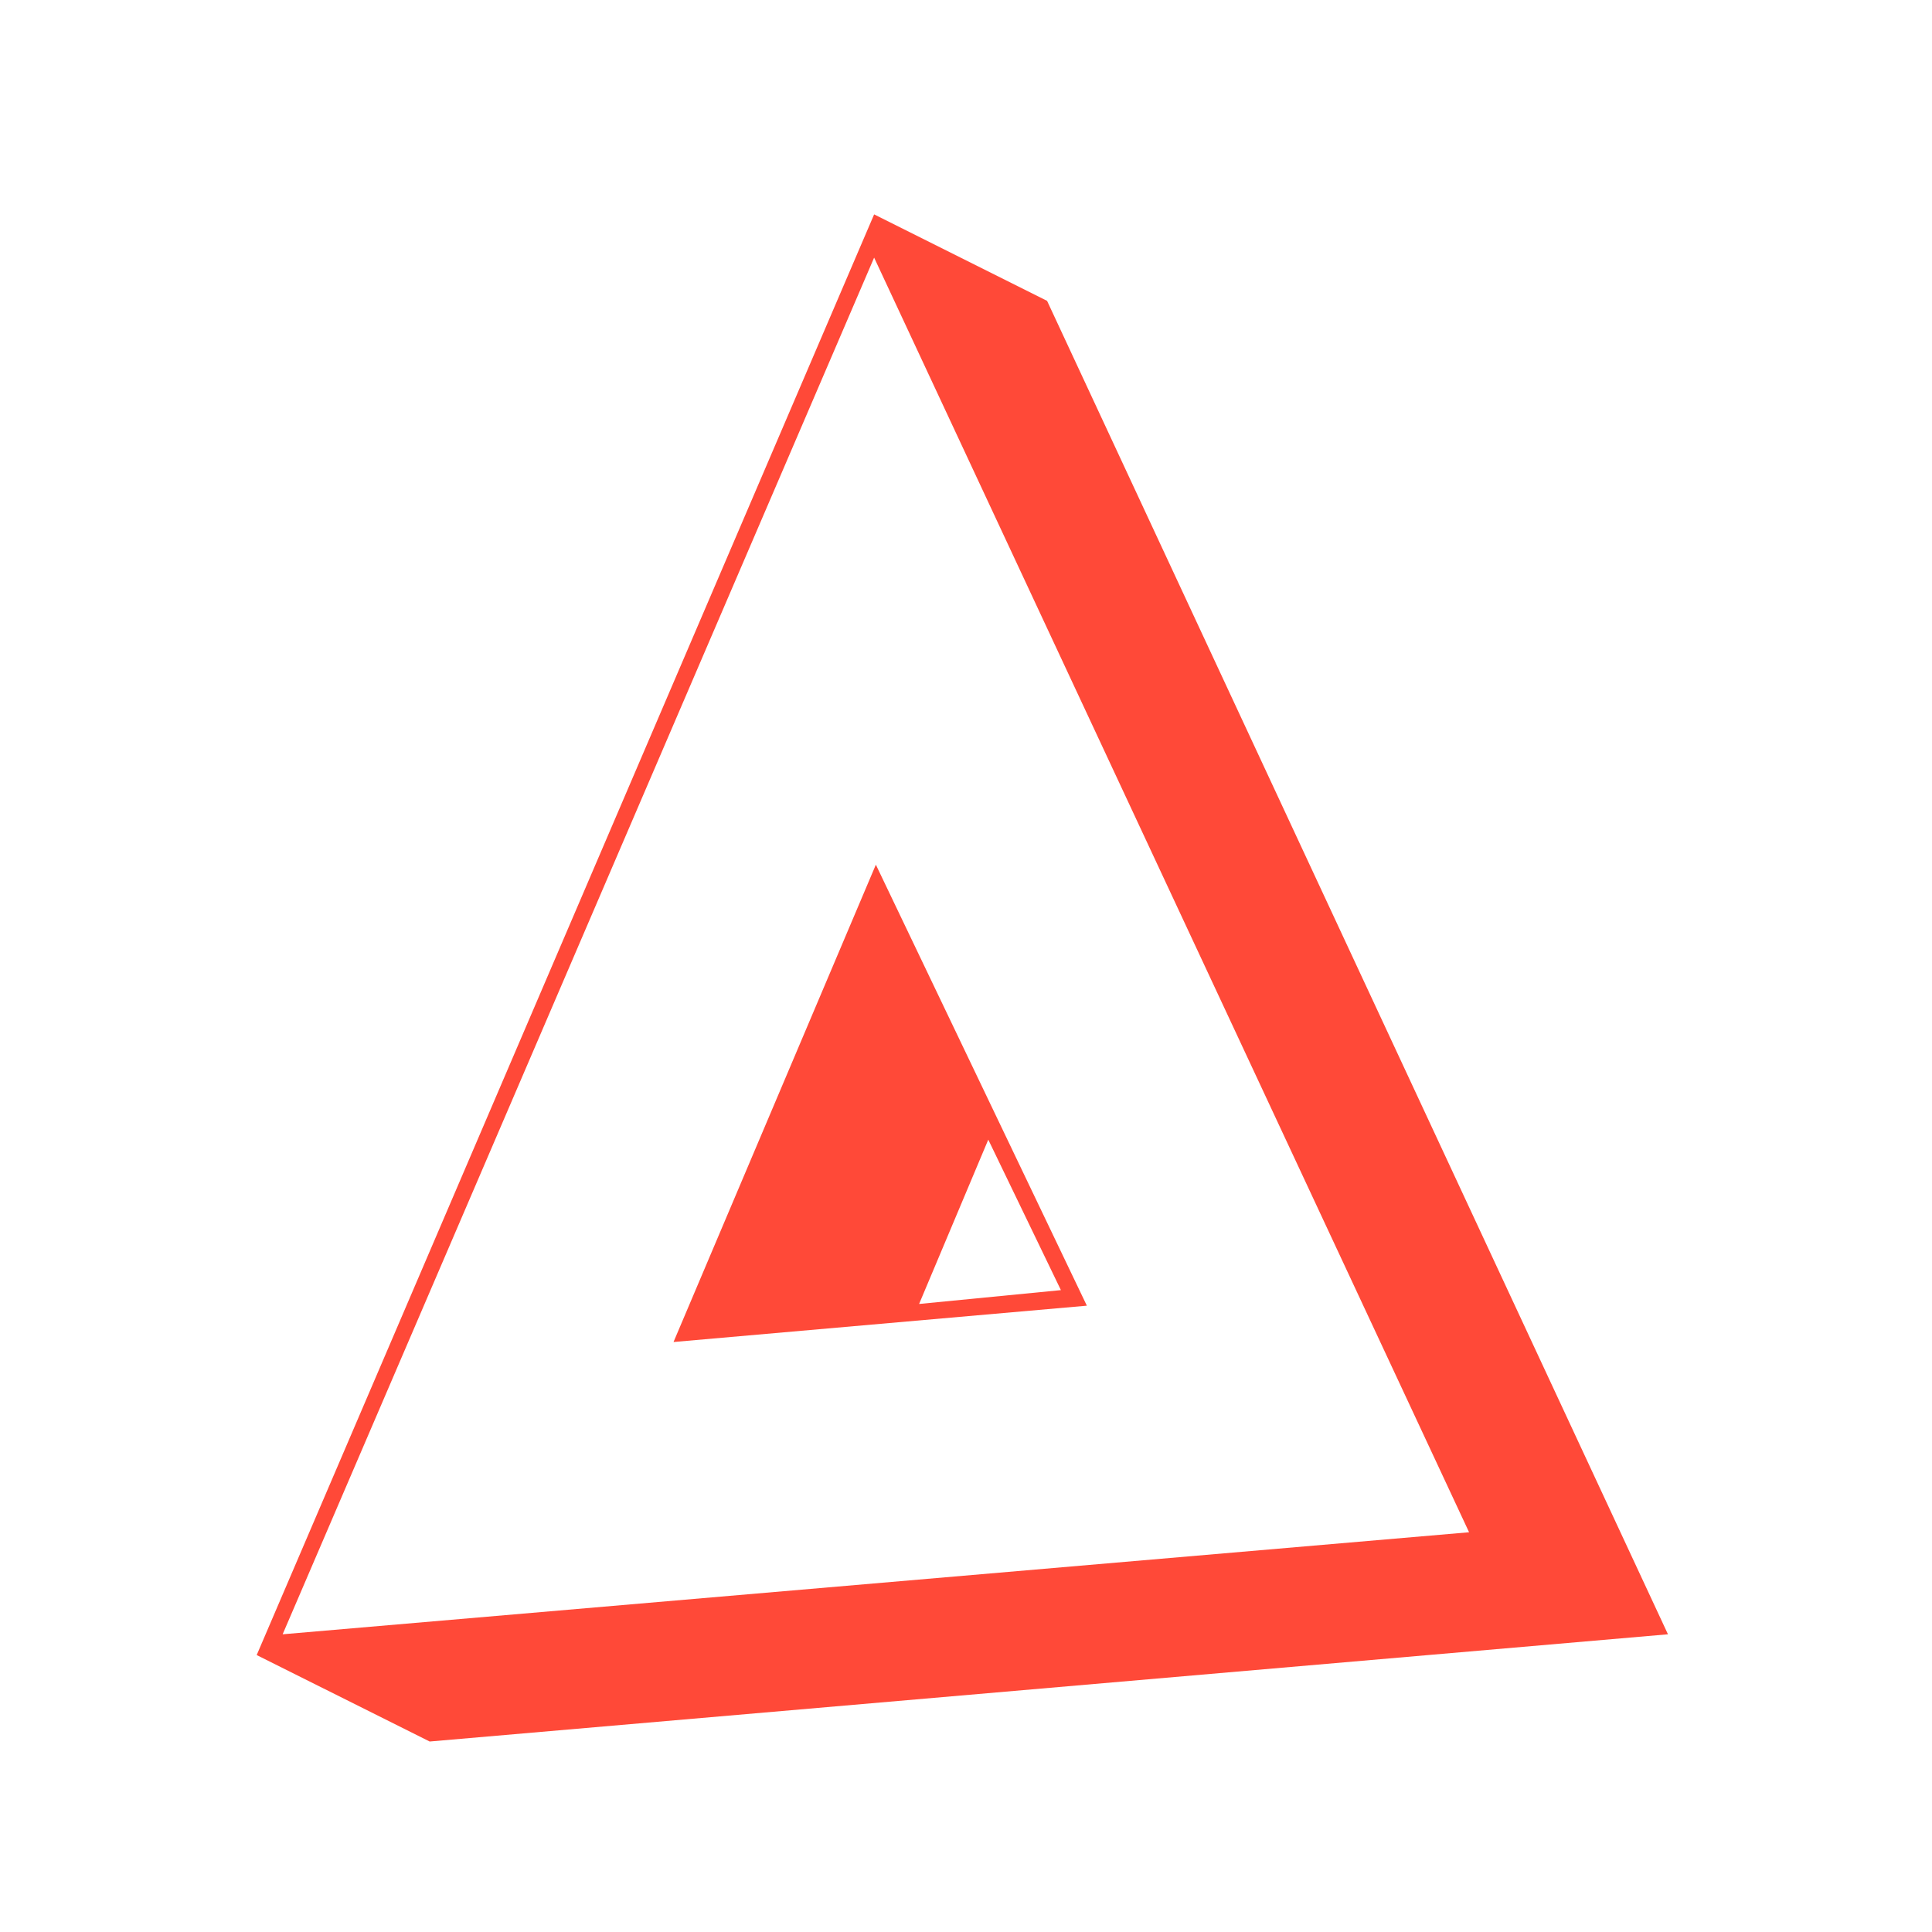
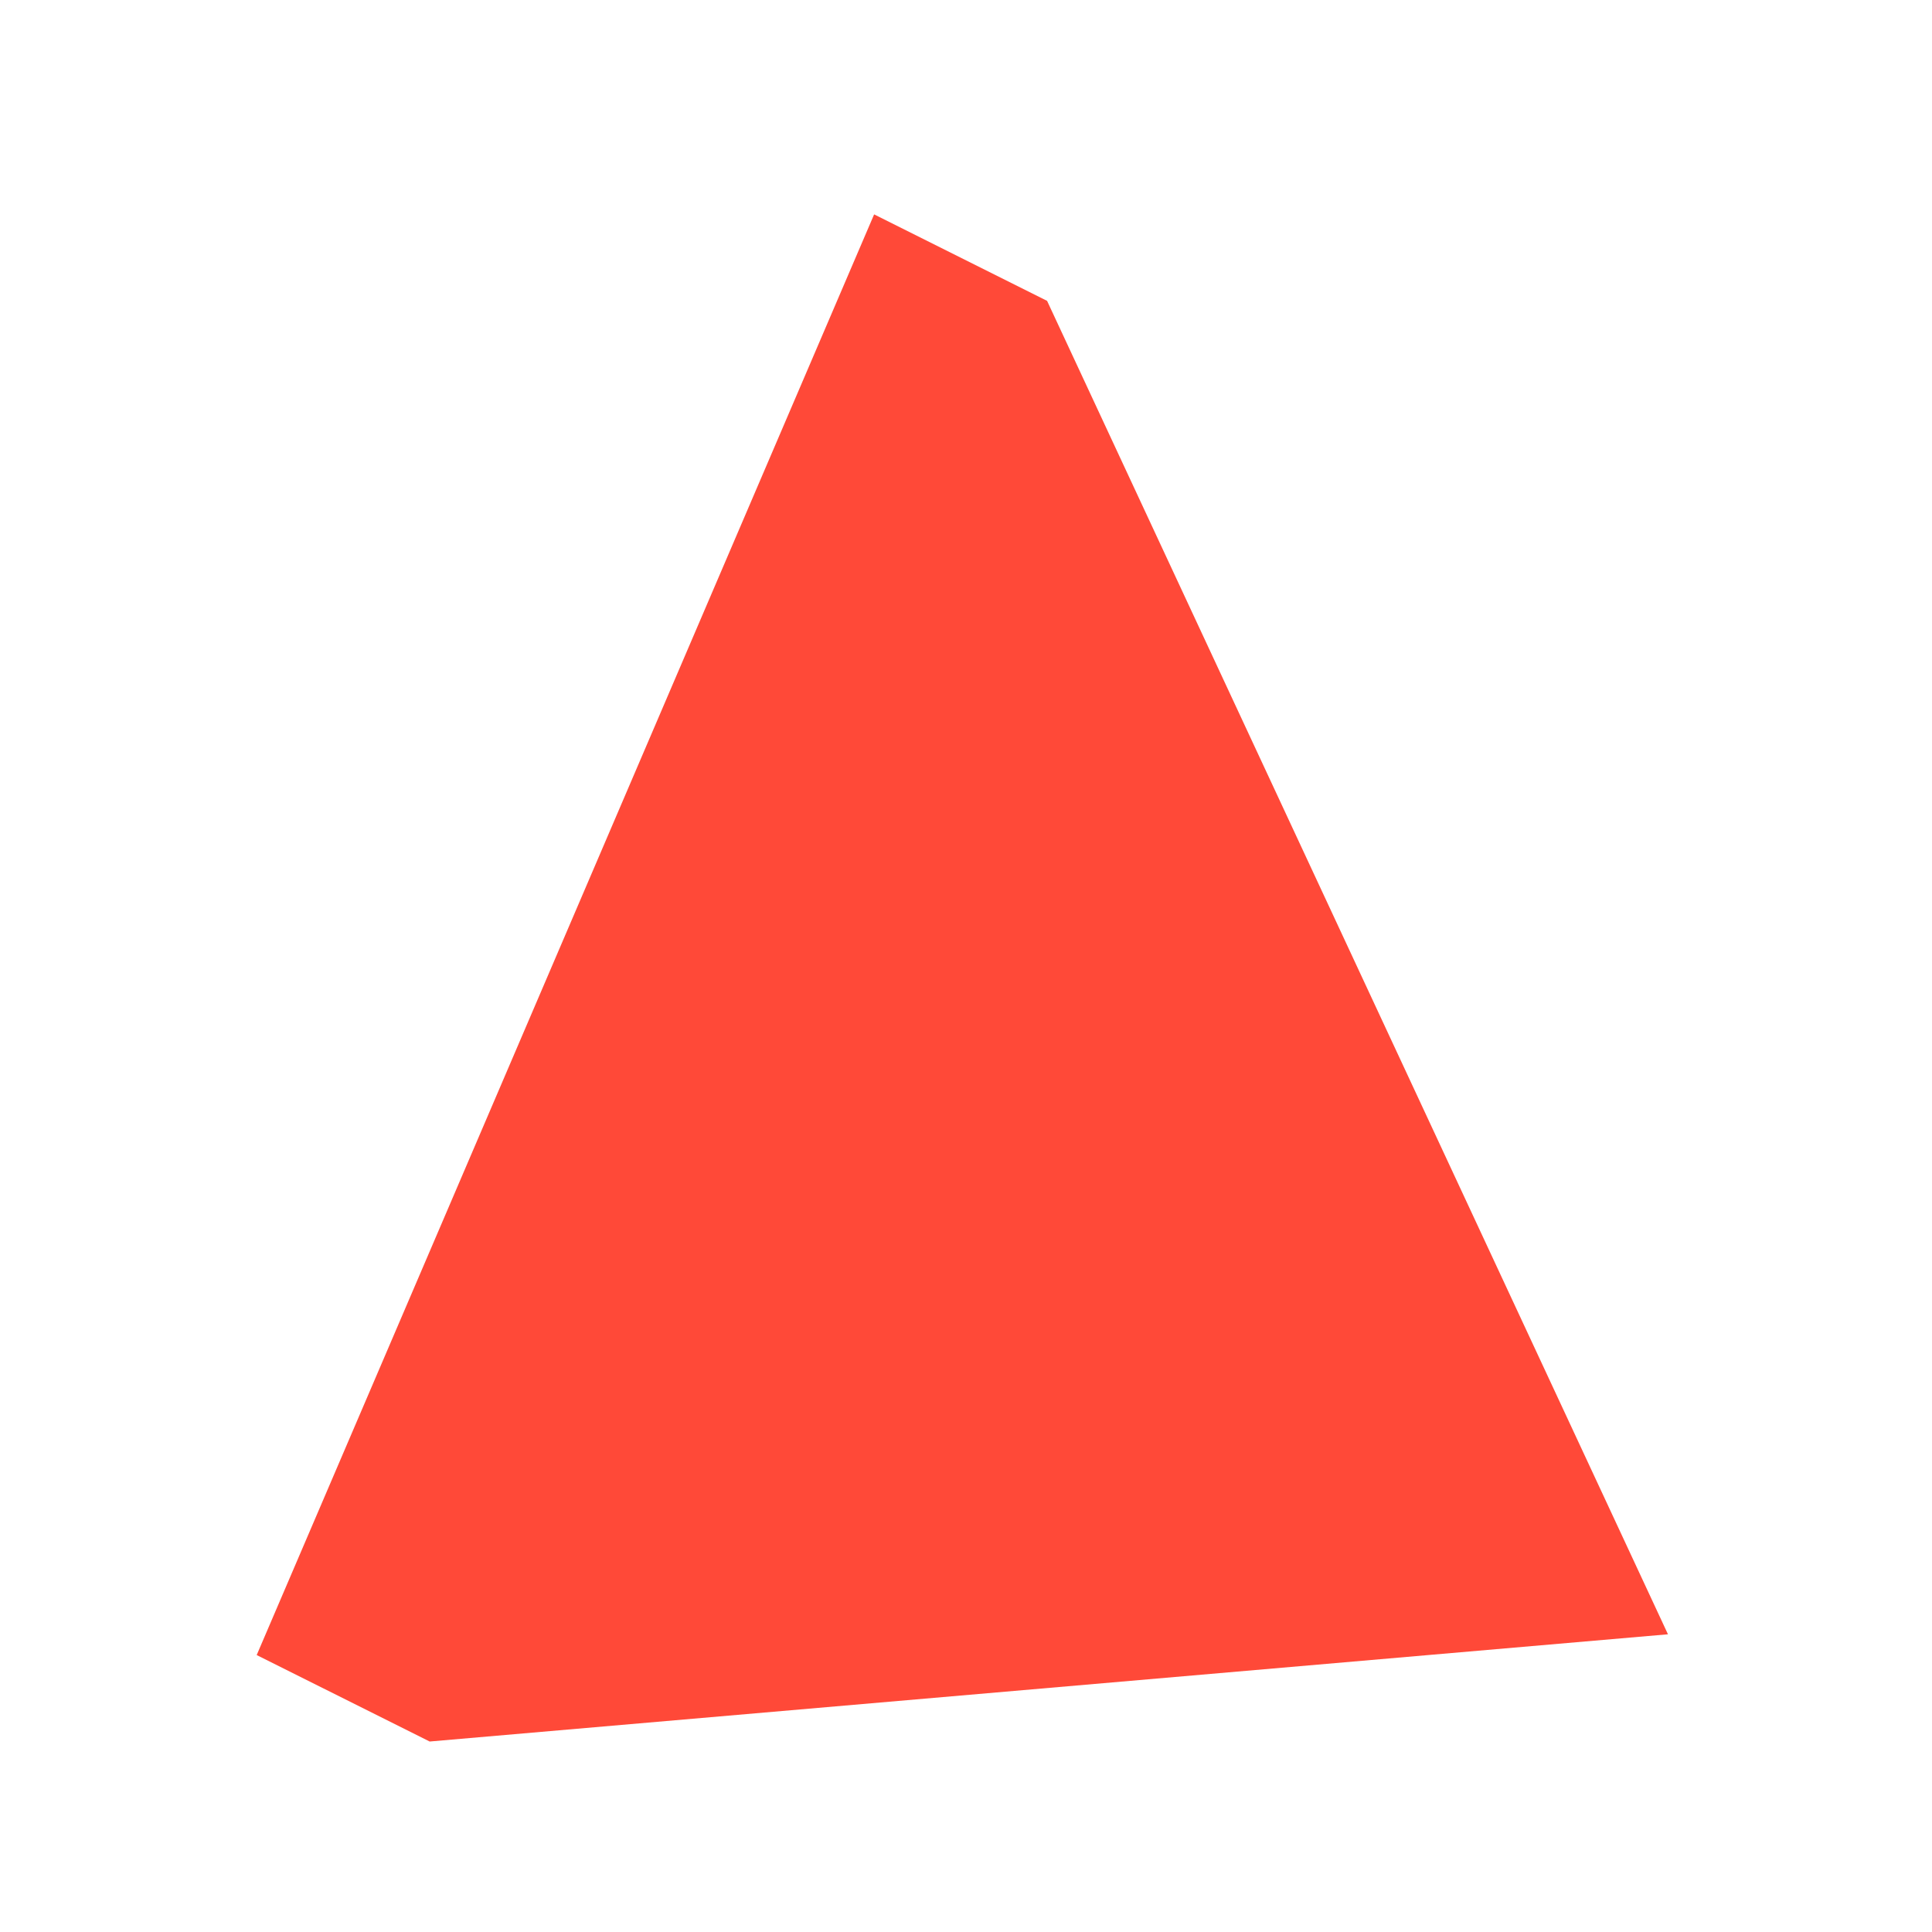
<svg xmlns="http://www.w3.org/2000/svg" width="128" height="128" viewBox="0 0 128 128" fill="none">
-   <path d="M17.007 109.651L57.913 14.204L69.372 19.933L110.507 108.276L28.466 115.38L17.007 109.651ZM18.726 108.276L97.33 101.516L57.913 17.068L18.726 108.276ZM58.028 57.287L72.007 86.505L44.622 88.912L58.028 57.287ZM60.893 86.391L70.288 85.474L65.476 75.505L60.893 86.391Z" fill="#FF4938" />
+   <path d="M17.007 109.651L57.913 14.204L69.372 19.933L110.507 108.276L28.466 115.38L17.007 109.651ZM18.726 108.276L97.33 101.516L18.726 108.276ZM58.028 57.287L72.007 86.505L44.622 88.912L58.028 57.287ZM60.893 86.391L70.288 85.474L65.476 75.505L60.893 86.391Z" fill="#FF4938" />
</svg>